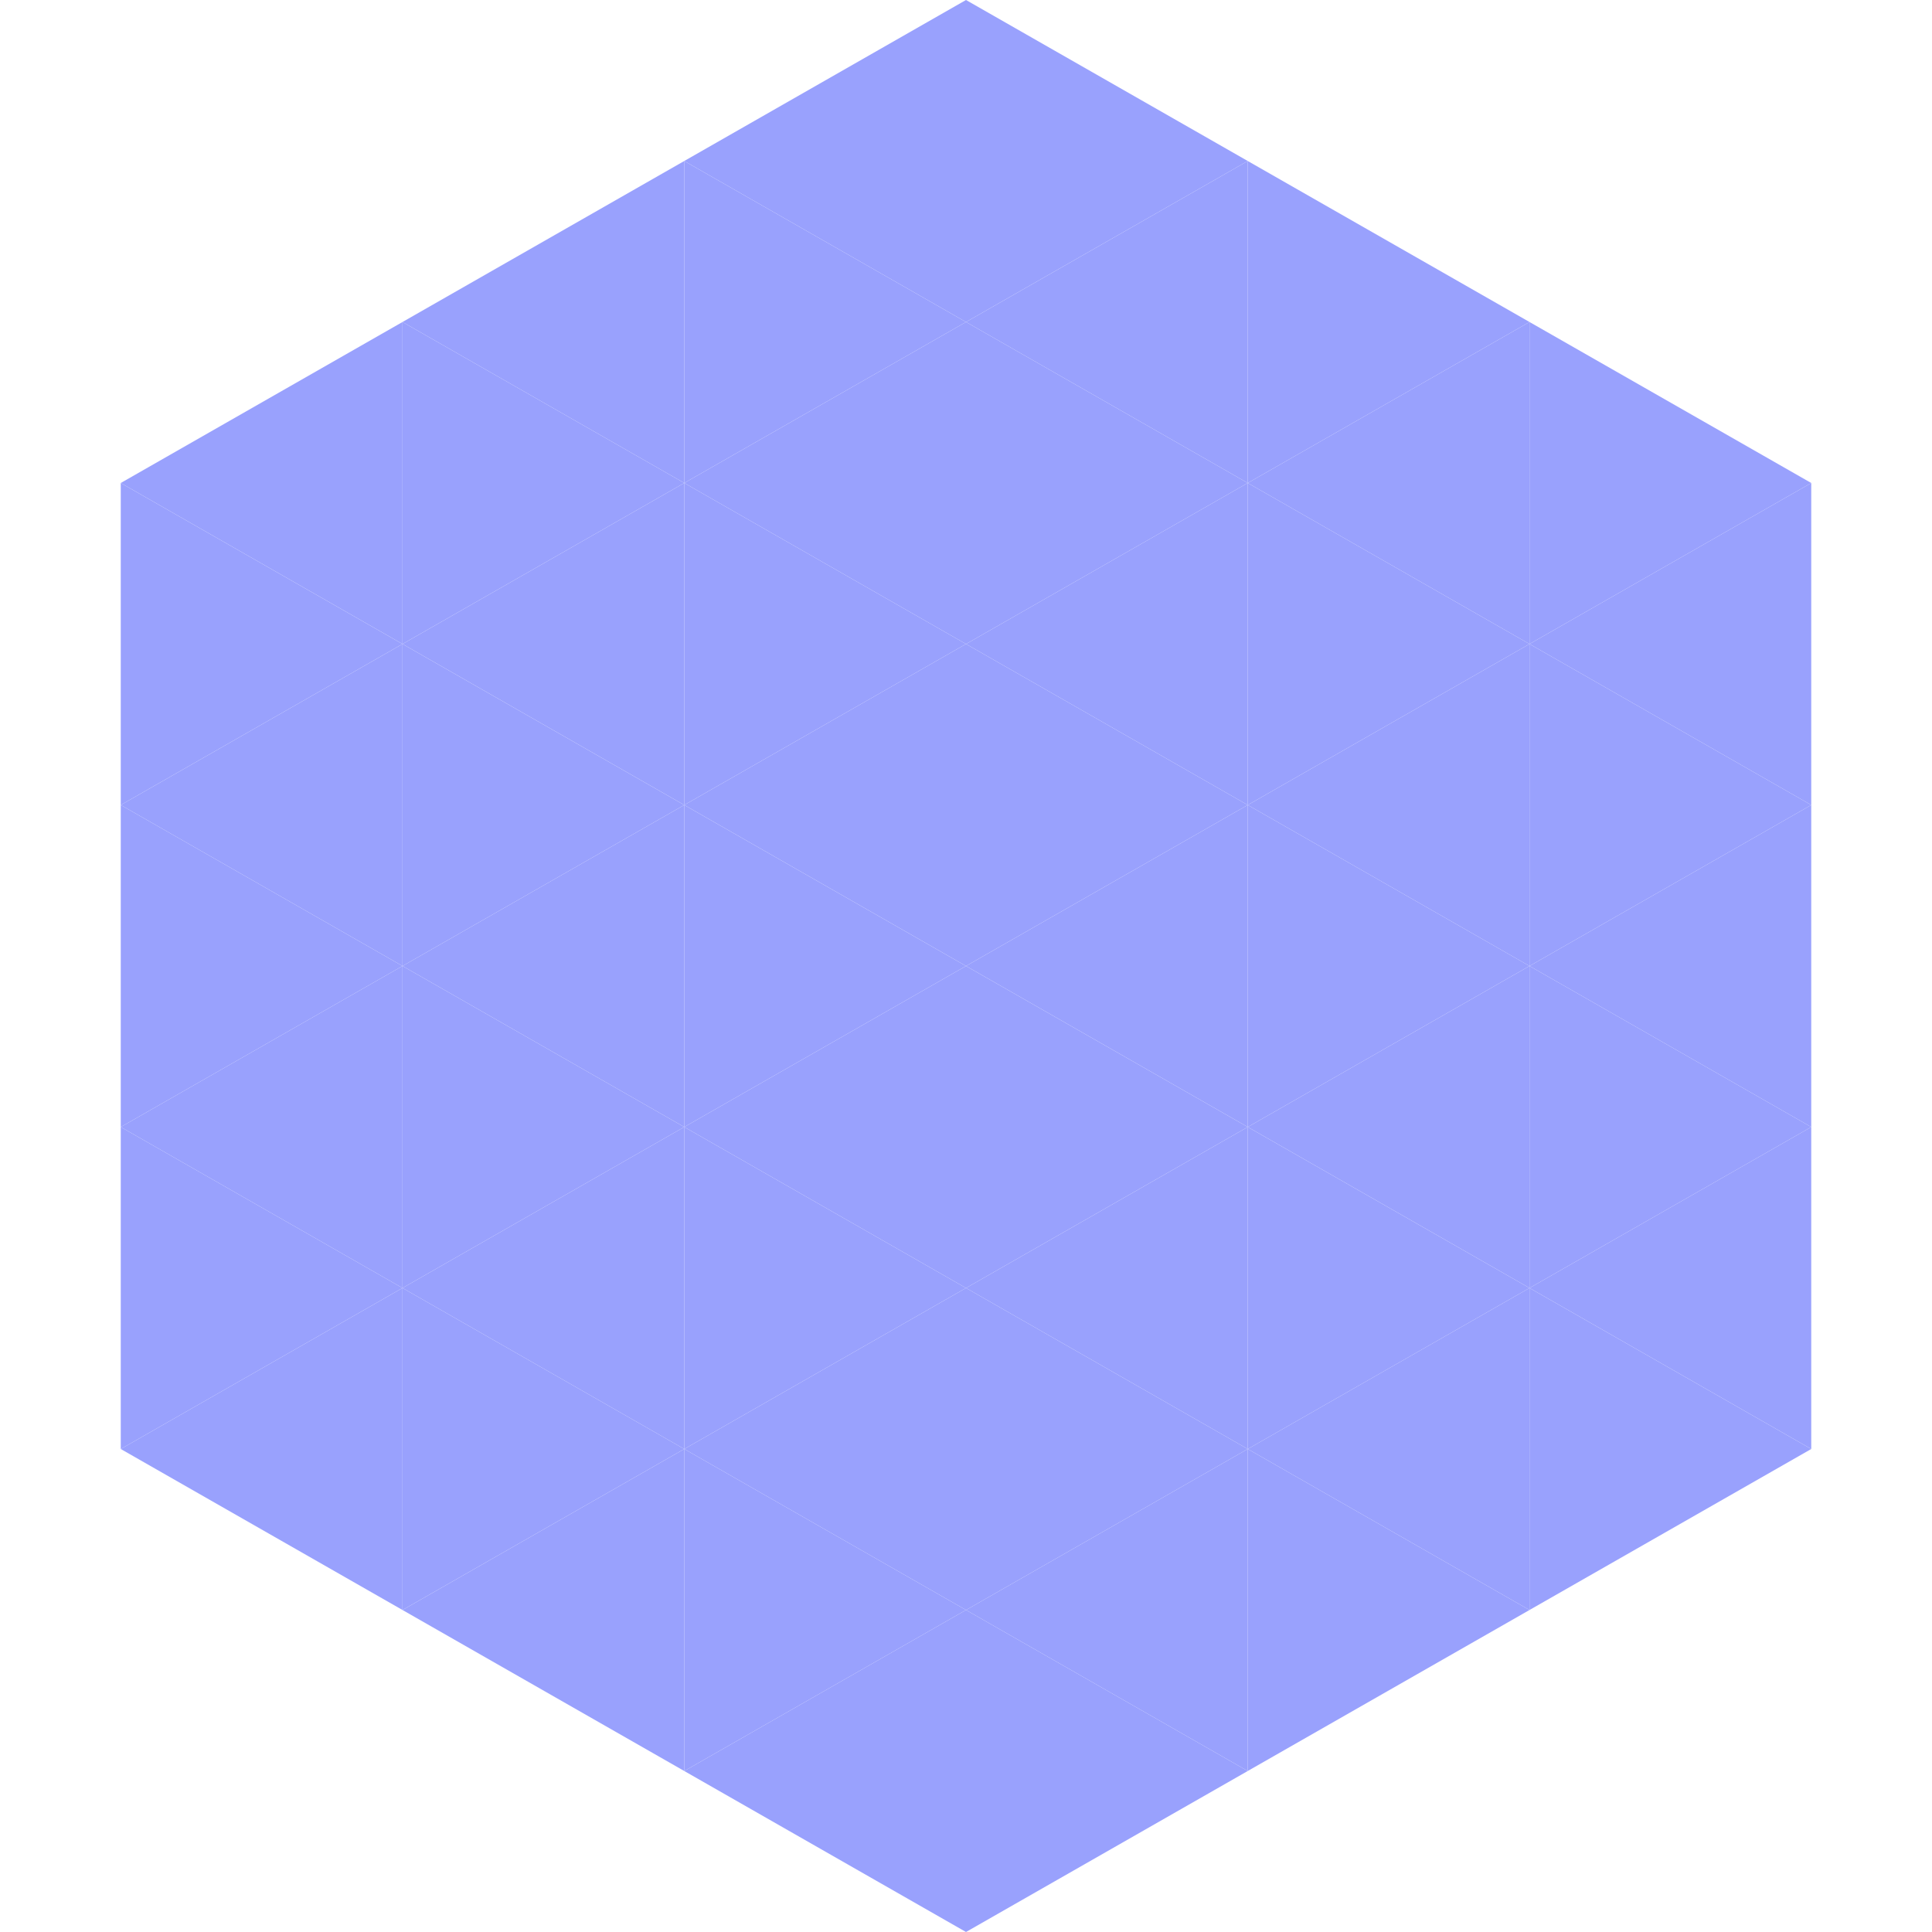
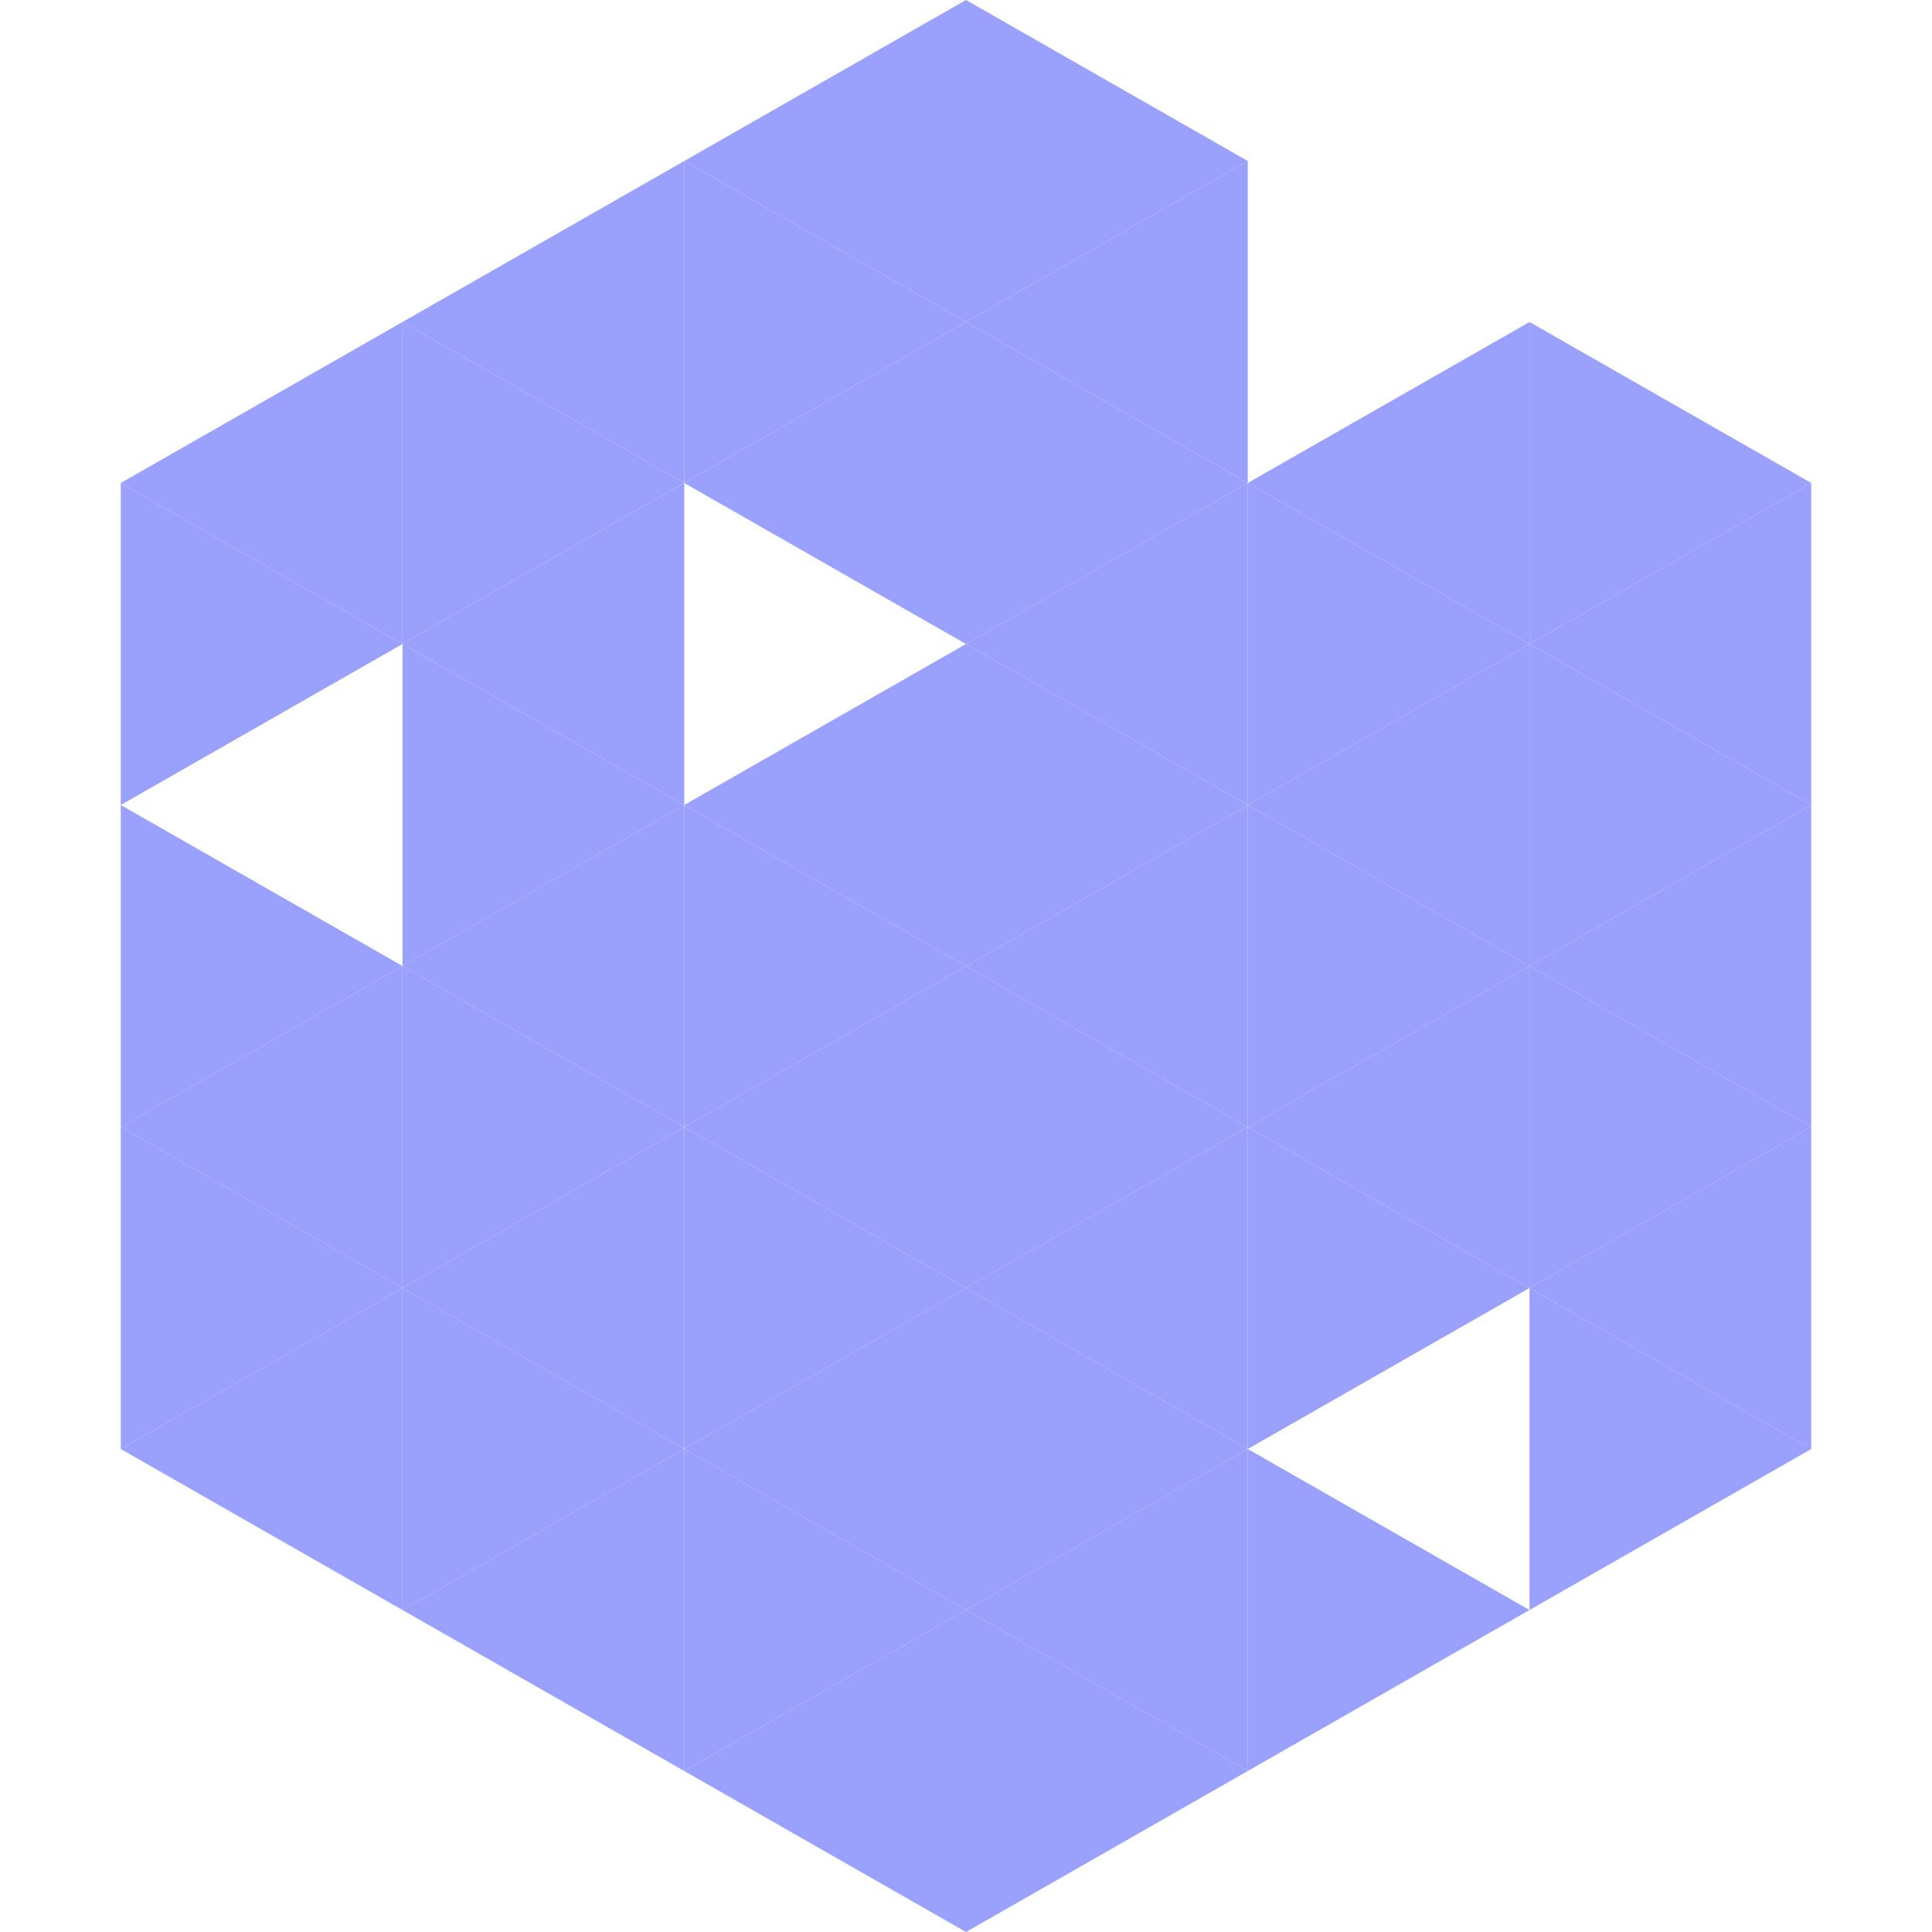
<svg xmlns="http://www.w3.org/2000/svg" width="240" height="240">
  <polygon points="50,40 15,60 50,80" style="fill:rgb(153,161,253)" />
  <polygon points="190,40 225,60 190,80" style="fill:rgb(153,161,253)" />
  <polygon points="15,60 50,80 15,100" style="fill:rgb(153,161,253)" />
  <polygon points="225,60 190,80 225,100" style="fill:rgb(153,161,253)" />
-   <polygon points="50,80 15,100 50,120" style="fill:rgb(153,161,253)" />
  <polygon points="190,80 225,100 190,120" style="fill:rgb(153,161,253)" />
  <polygon points="15,100 50,120 15,140" style="fill:rgb(153,161,253)" />
  <polygon points="225,100 190,120 225,140" style="fill:rgb(153,161,253)" />
  <polygon points="50,120 15,140 50,160" style="fill:rgb(153,161,253)" />
  <polygon points="190,120 225,140 190,160" style="fill:rgb(153,161,253)" />
  <polygon points="15,140 50,160 15,180" style="fill:rgb(153,161,253)" />
  <polygon points="225,140 190,160 225,180" style="fill:rgb(153,161,253)" />
  <polygon points="50,160 15,180 50,200" style="fill:rgb(153,161,253)" />
  <polygon points="190,160 225,180 190,200" style="fill:rgb(153,161,253)" />
  <polygon points="15,180 50,200 15,220" style="fill:rgb(255,255,255); fill-opacity:0" />
  <polygon points="225,180 190,200 225,220" style="fill:rgb(255,255,255); fill-opacity:0" />
  <polygon points="50,0 85,20 50,40" style="fill:rgb(255,255,255); fill-opacity:0" />
  <polygon points="190,0 155,20 190,40" style="fill:rgb(255,255,255); fill-opacity:0" />
  <polygon points="85,20 50,40 85,60" style="fill:rgb(153,161,253)" />
-   <polygon points="155,20 190,40 155,60" style="fill:rgb(153,161,253)" />
  <polygon points="50,40 85,60 50,80" style="fill:rgb(153,161,253)" />
  <polygon points="190,40 155,60 190,80" style="fill:rgb(153,161,253)" />
  <polygon points="85,60 50,80 85,100" style="fill:rgb(153,161,253)" />
  <polygon points="155,60 190,80 155,100" style="fill:rgb(153,161,253)" />
  <polygon points="50,80 85,100 50,120" style="fill:rgb(153,161,253)" />
  <polygon points="190,80 155,100 190,120" style="fill:rgb(153,161,253)" />
  <polygon points="85,100 50,120 85,140" style="fill:rgb(153,161,253)" />
  <polygon points="155,100 190,120 155,140" style="fill:rgb(153,161,253)" />
  <polygon points="50,120 85,140 50,160" style="fill:rgb(153,161,253)" />
  <polygon points="190,120 155,140 190,160" style="fill:rgb(153,161,253)" />
  <polygon points="85,140 50,160 85,180" style="fill:rgb(153,161,253)" />
  <polygon points="155,140 190,160 155,180" style="fill:rgb(153,161,253)" />
  <polygon points="50,160 85,180 50,200" style="fill:rgb(153,161,253)" />
-   <polygon points="190,160 155,180 190,200" style="fill:rgb(153,161,253)" />
  <polygon points="85,180 50,200 85,220" style="fill:rgb(153,161,253)" />
  <polygon points="155,180 190,200 155,220" style="fill:rgb(153,161,253)" />
  <polygon points="120,0 85,20 120,40" style="fill:rgb(153,161,253)" />
  <polygon points="120,0 155,20 120,40" style="fill:rgb(153,161,253)" />
  <polygon points="85,20 120,40 85,60" style="fill:rgb(153,161,253)" />
  <polygon points="155,20 120,40 155,60" style="fill:rgb(153,161,253)" />
  <polygon points="120,40 85,60 120,80" style="fill:rgb(153,161,253)" />
  <polygon points="120,40 155,60 120,80" style="fill:rgb(153,161,253)" />
-   <polygon points="85,60 120,80 85,100" style="fill:rgb(153,161,253)" />
  <polygon points="155,60 120,80 155,100" style="fill:rgb(153,161,253)" />
  <polygon points="120,80 85,100 120,120" style="fill:rgb(153,161,253)" />
  <polygon points="120,80 155,100 120,120" style="fill:rgb(153,161,253)" />
  <polygon points="85,100 120,120 85,140" style="fill:rgb(153,161,253)" />
  <polygon points="155,100 120,120 155,140" style="fill:rgb(153,161,253)" />
  <polygon points="120,120 85,140 120,160" style="fill:rgb(153,161,253)" />
  <polygon points="120,120 155,140 120,160" style="fill:rgb(153,161,253)" />
  <polygon points="85,140 120,160 85,180" style="fill:rgb(153,161,253)" />
  <polygon points="155,140 120,160 155,180" style="fill:rgb(153,161,253)" />
  <polygon points="120,160 85,180 120,200" style="fill:rgb(153,161,253)" />
  <polygon points="120,160 155,180 120,200" style="fill:rgb(153,161,253)" />
  <polygon points="85,180 120,200 85,220" style="fill:rgb(153,161,253)" />
  <polygon points="155,180 120,200 155,220" style="fill:rgb(153,161,253)" />
  <polygon points="120,200 85,220 120,240" style="fill:rgb(153,161,253)" />
  <polygon points="120,200 155,220 120,240" style="fill:rgb(153,161,253)" />
  <polygon points="85,220 120,240 85,260" style="fill:rgb(255,255,255); fill-opacity:0" />
  <polygon points="155,220 120,240 155,260" style="fill:rgb(255,255,255); fill-opacity:0" />
</svg>